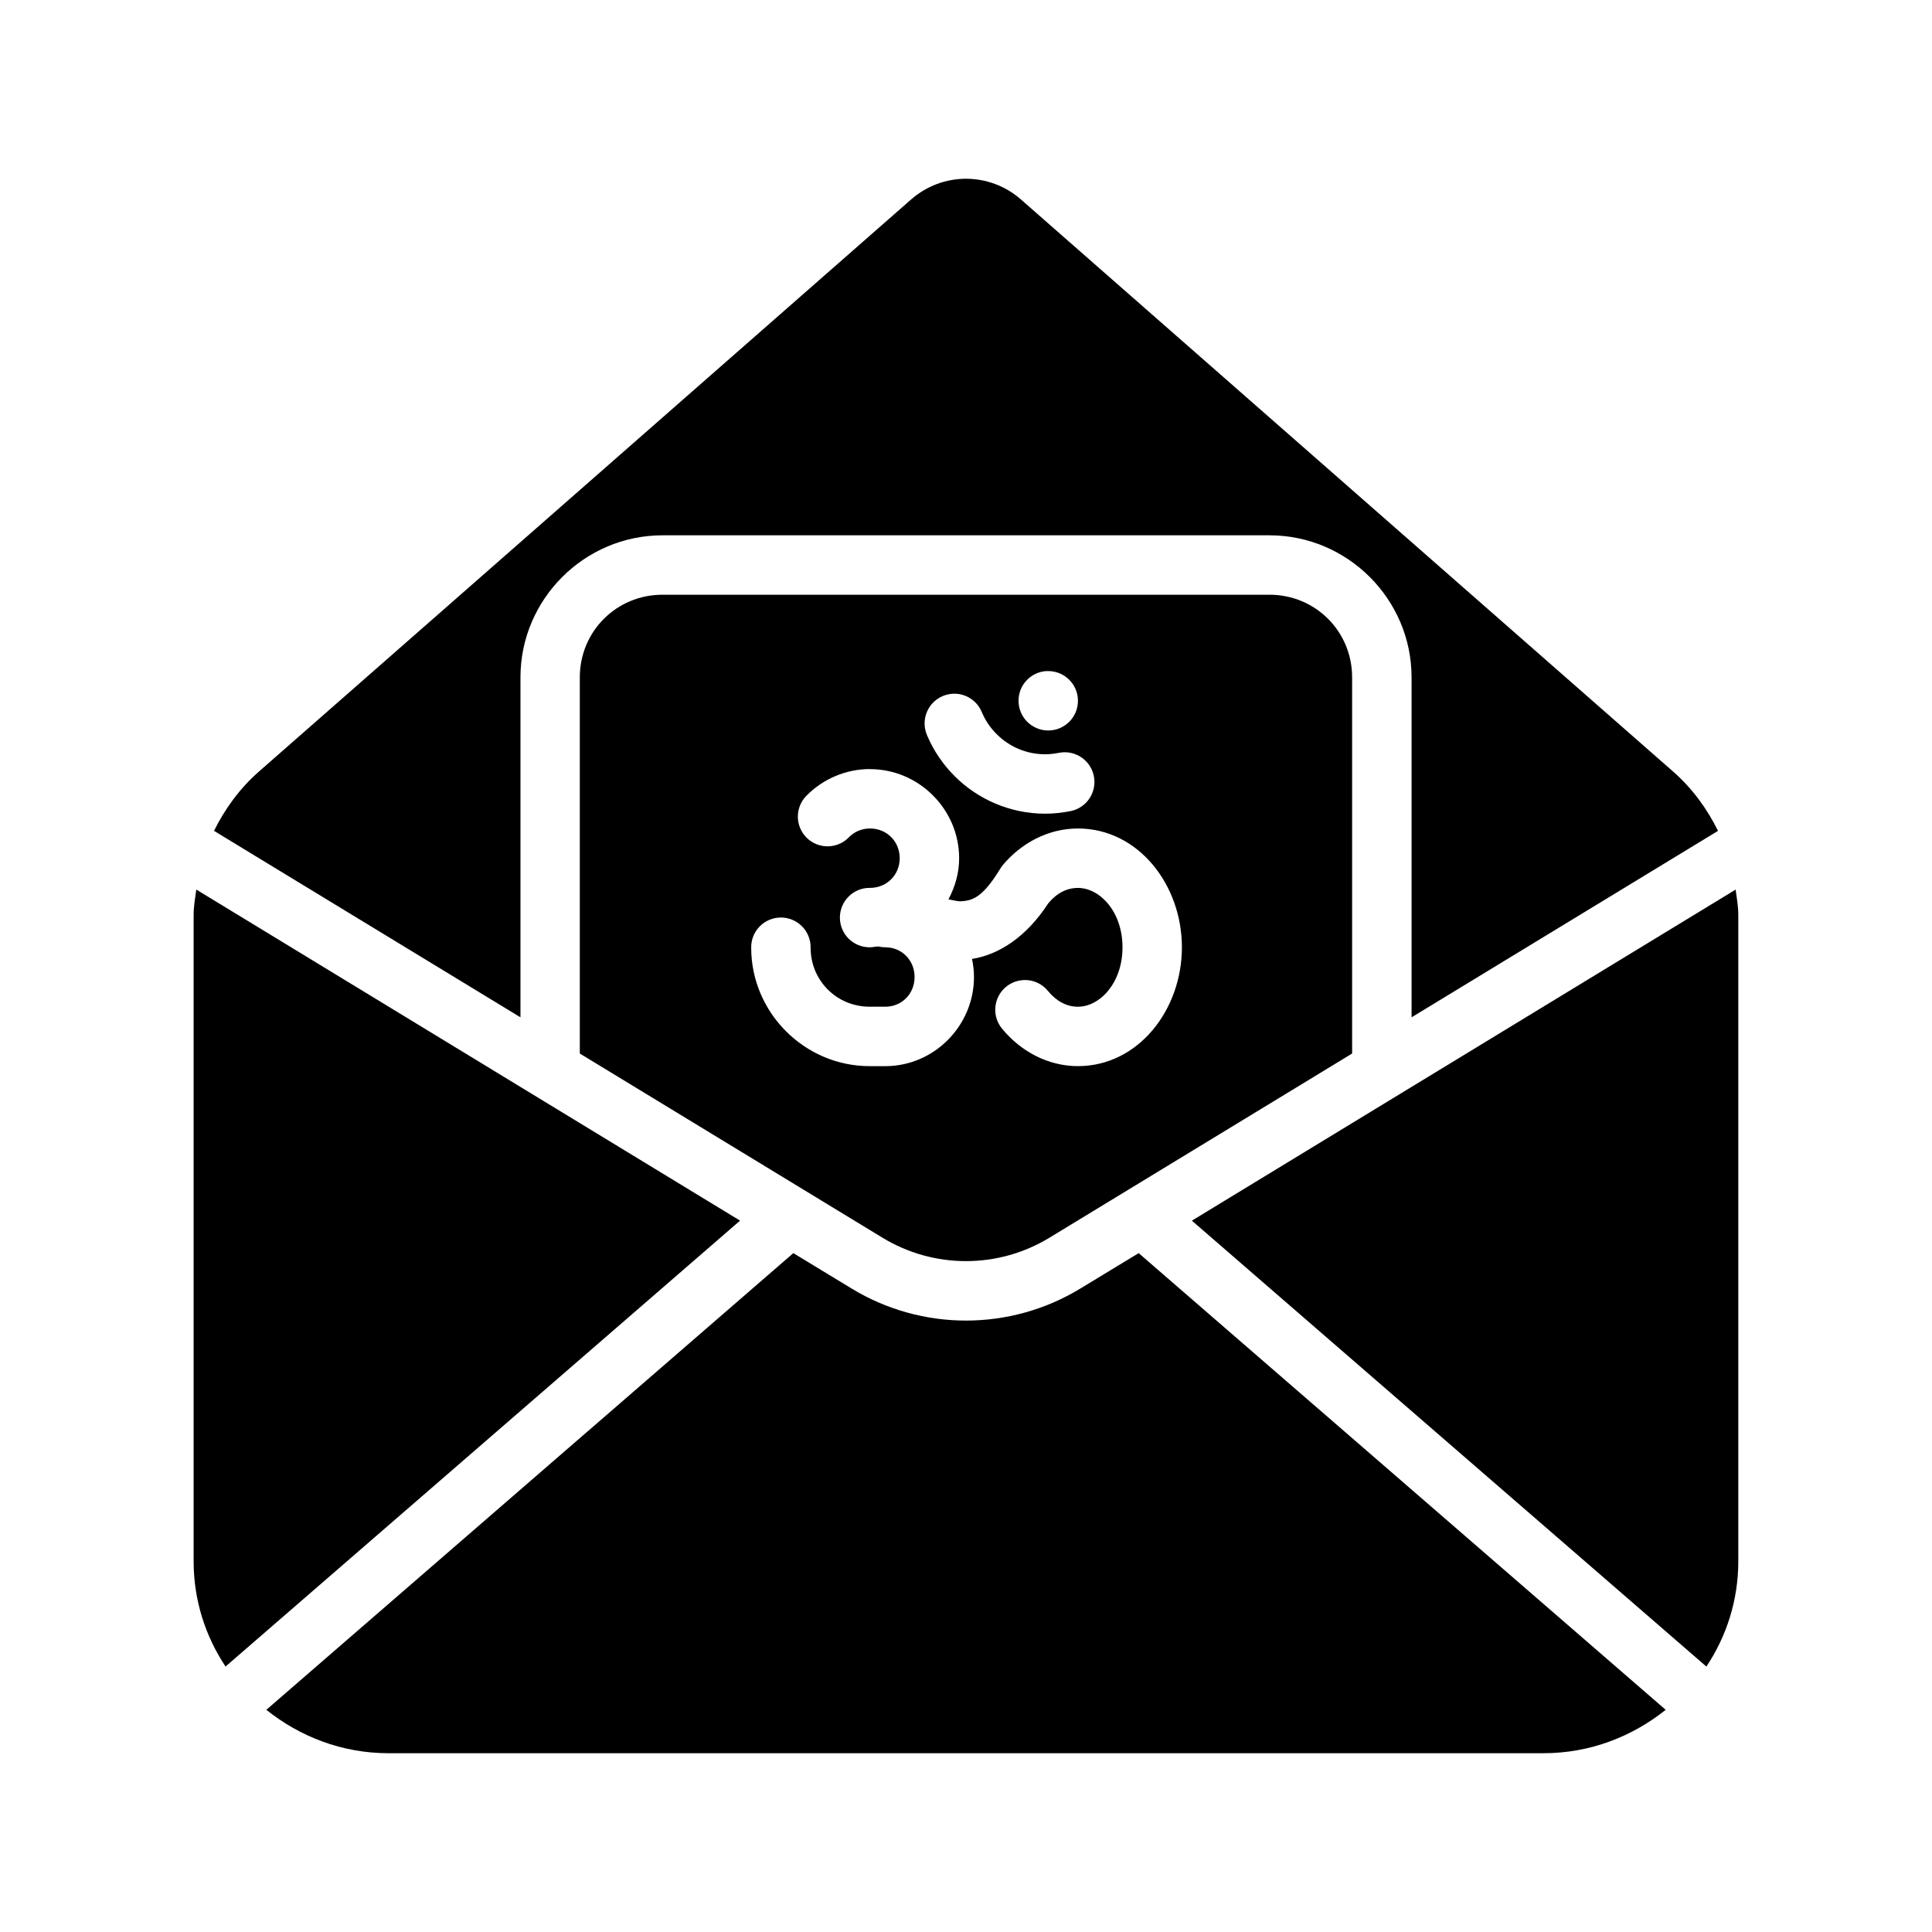
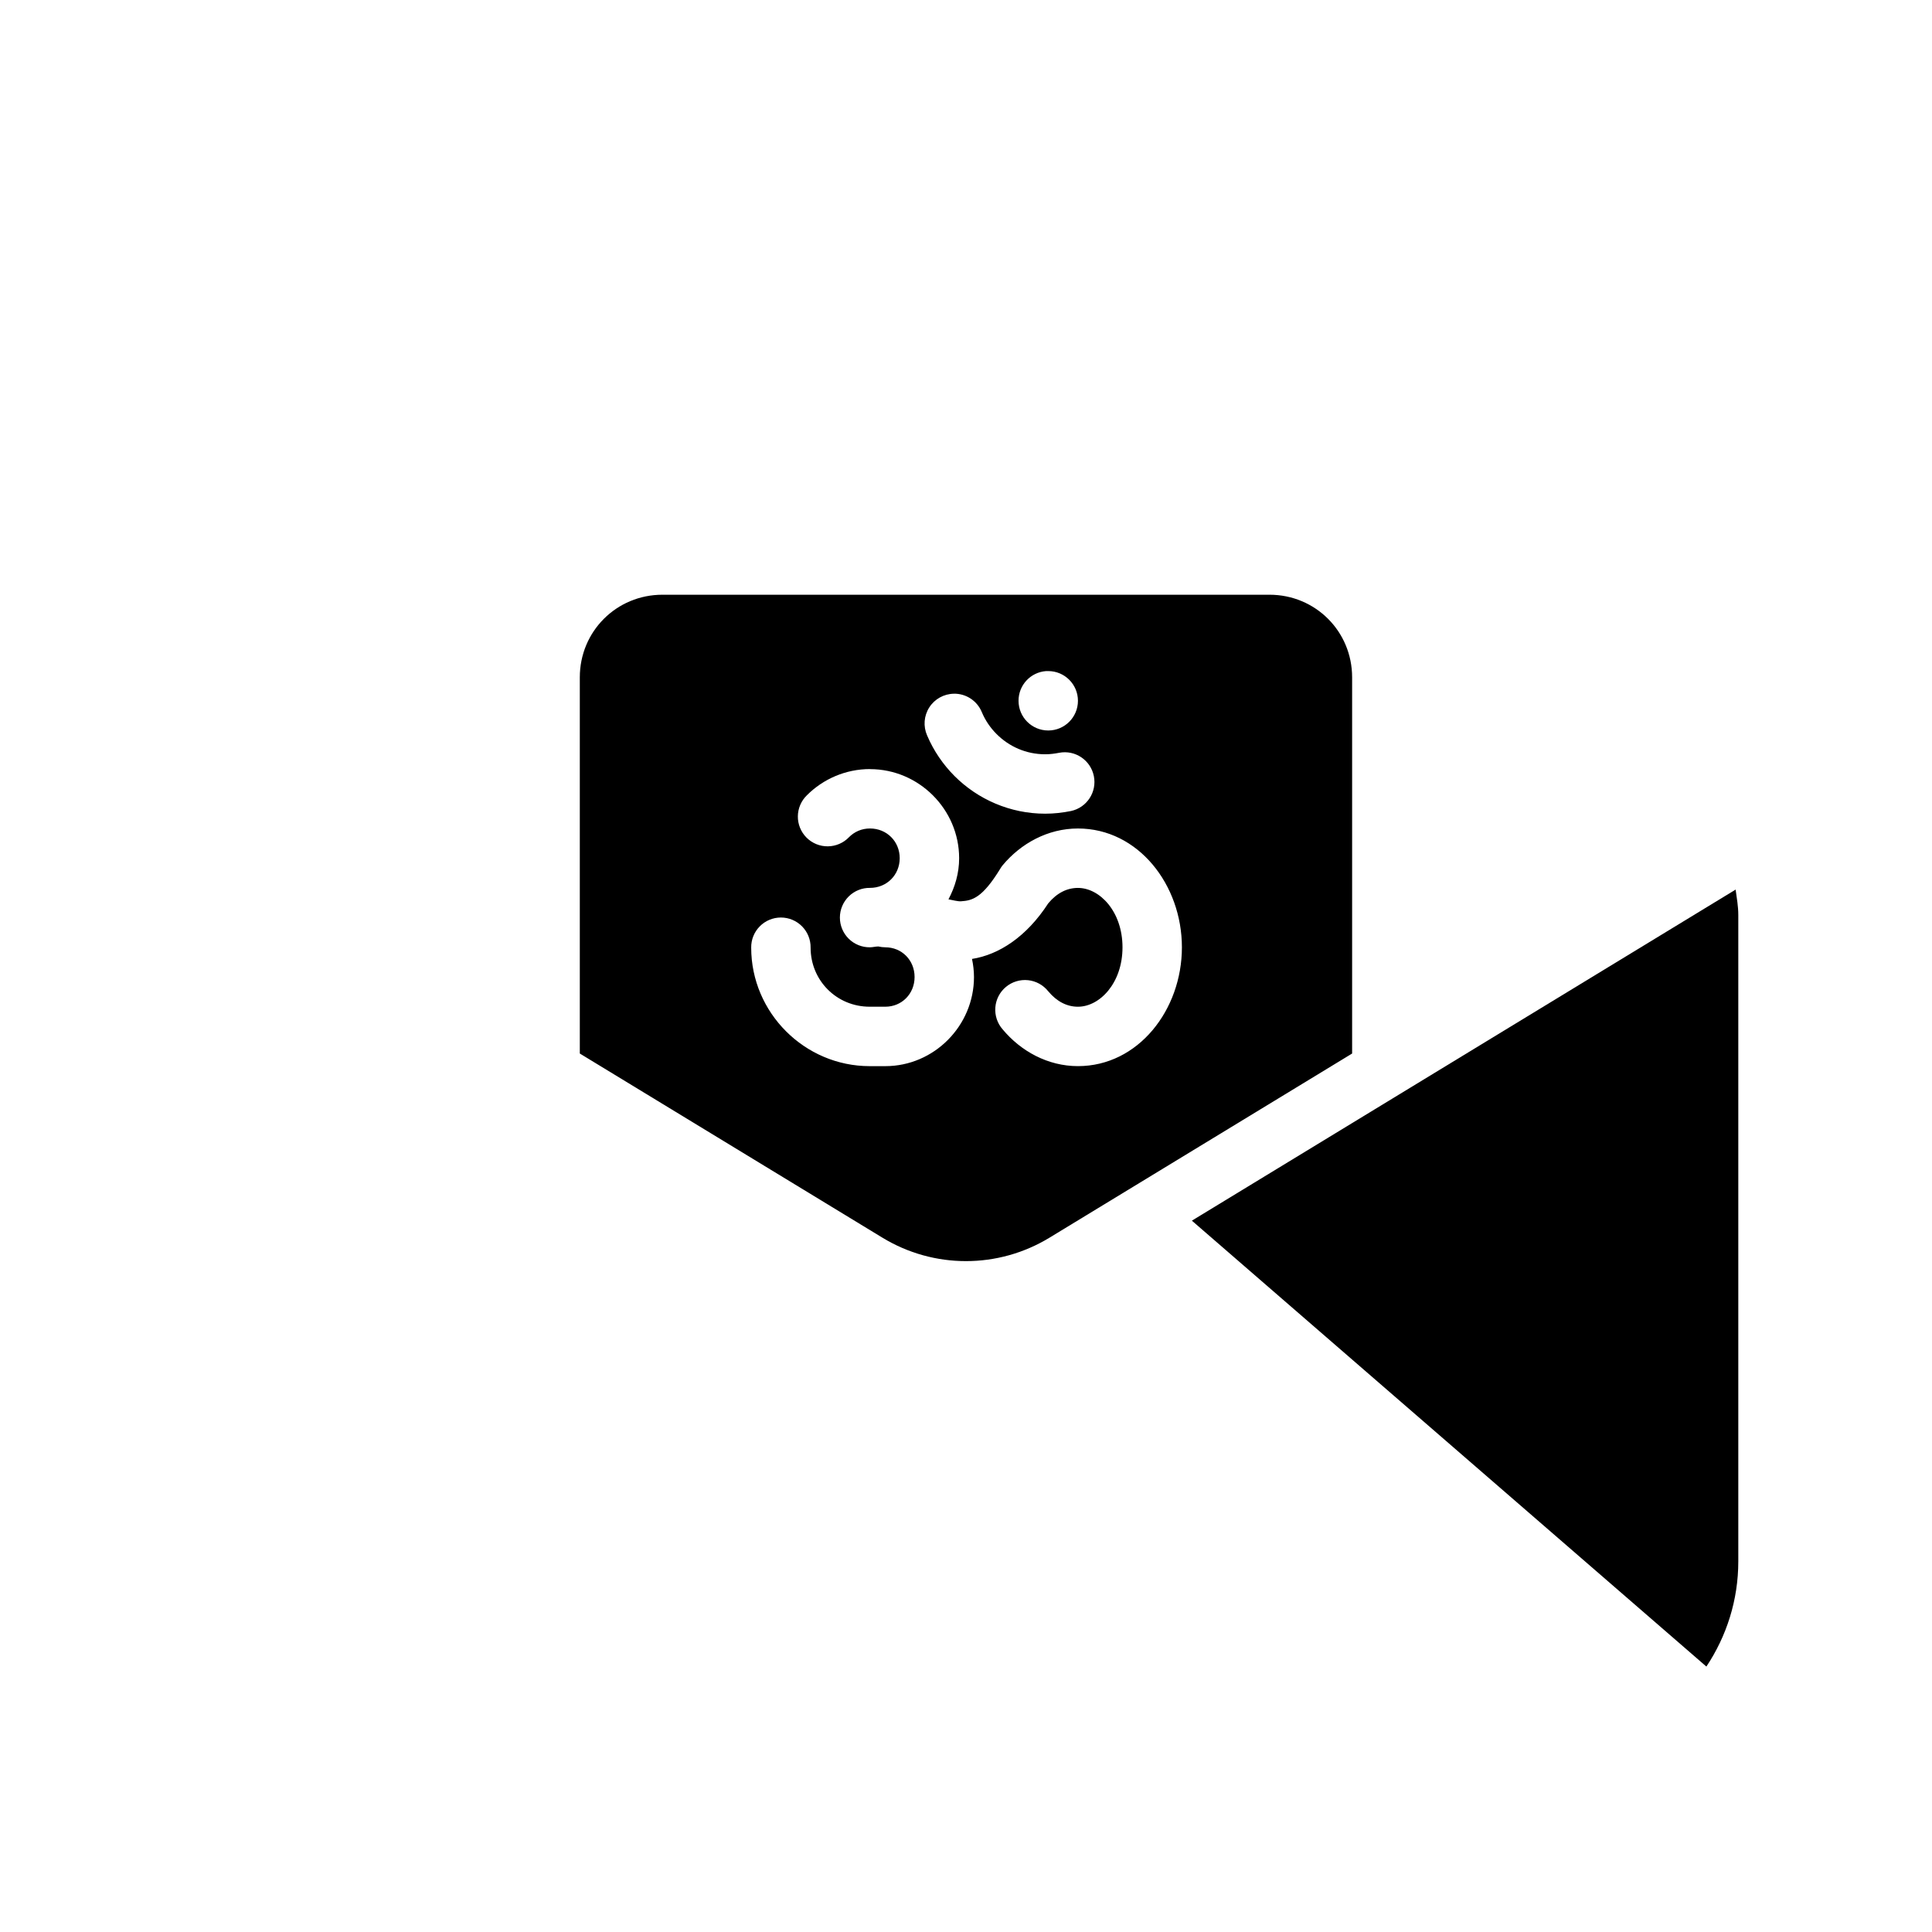
<svg xmlns="http://www.w3.org/2000/svg" fill="#000000" width="800px" height="800px" version="1.1" viewBox="144 144 512 512">
  <g fill-rule="evenodd">
-     <path d="m400 191.37c5.207 0 10.414 1.852 14.574 5.504l172.82 151.6c5.07 4.449 8.992 9.84 11.898 15.711l-81.211 49.414v-90.098c0-20.688-16.953-37.637-37.637-37.637h-160.88c-20.688 0-37.637 16.953-37.637 37.637v90.098l-81.211-49.414c2.91-5.871 6.832-11.266 11.898-15.711l172.82-151.6c4.164-3.652 9.371-5.504 14.574-5.504z" />
    <path d="m319.55 301.61c-12.176 0-21.895 9.715-21.895 21.895v99.691l80.195 48.801c13.613 8.285 30.668 8.285 44.281 0l80.195-48.801v-99.691c0-12.18-9.719-21.895-21.895-21.895zm101.69 20.234c0.184-0.008 0.371-0.008 0.555 0 4.348 0 7.871 3.523 7.871 7.871s-3.523 7.871-7.871 7.871c-4.348 0-7.871-3.523-7.871-7.871-0.012-4.141 3.188-7.582 7.316-7.871zm-24.445 5.996v-0.004c3.25-0.043 6.191 1.91 7.41 4.922 0.918 2.176 2.25 4.125 3.906 5.781 3.305 3.305 7.805 5.352 12.883 5.352 1.25 0 2.484-0.156 3.691-0.395 4.238-0.812 8.336 1.938 9.195 6.168 0.859 4.227-1.844 8.359-6.059 9.266-2.191 0.441-4.477 0.707-6.828 0.707-9.332 0-17.879-3.824-24.016-9.961-3.066-3.07-5.566-6.723-7.289-10.793-1.062-2.418-0.84-5.207 0.59-7.426 1.426-2.223 3.875-3.578 6.516-3.613zm-22.23 19.988c12.949 0 23.617 10.668 23.617 23.617 0 3.941-1.09 7.606-2.828 10.887 1.125 0.203 2.43 0.566 3.289 0.52 3.066-0.188 5.691-0.898 10.426-8.609l-0.004-0.004c0.191-0.324 0.406-0.637 0.645-0.93 4.82-5.785 11.969-9.75 19.957-9.75 15.973 0 27.551 14.898 27.551 31.488 0 16.59-11.578 31.488-27.551 31.488-7.988 0-15.137-3.961-19.957-9.746-1.402-1.594-2.098-3.688-1.934-5.805 0.16-2.117 1.172-4.078 2.805-5.438 1.629-1.359 3.738-2.004 5.852-1.789 2.109 0.219 4.043 1.281 5.363 2.945 2.301 2.754 4.988 4.09 7.871 4.09 5.762 0 11.809-6.246 11.809-15.742 0-9.496-6.043-15.742-11.809-15.742-2.883 0-5.57 1.324-7.871 4.09-5.754 8.867-13.051 13.609-20.203 14.73 0.324 1.543 0.523 3.16 0.523 4.797 0 12.918-10.574 23.617-23.492 23.617h-4.152c-17.234 0-31.395-14.16-31.395-31.395v-0.008c-0.031-2.106 0.785-4.137 2.266-5.641 1.477-1.5 3.496-2.344 5.606-2.344 2.106 0 4.125 0.844 5.606 2.344 1.48 1.504 2.297 3.535 2.266 5.641 0 8.727 6.926 15.652 15.652 15.652h4.152c4.348 0 7.75-3.402 7.75-7.871 0-4.473-3.402-7.871-7.75-7.871v-0.004c-0.625 0-1.242-0.074-1.848-0.219-0.738 0-1.457 0.219-2.215 0.219-2.106 0.031-4.137-0.785-5.637-2.266-1.5-1.48-2.344-3.5-2.344-5.606 0-2.109 0.844-4.125 2.344-5.606s3.531-2.297 5.637-2.266c4.441 0 7.871-3.43 7.871-7.871s-3.43-7.871-7.871-7.871c-2.223 0-4.133 0.867-5.566 2.305h0.004c-1.465 1.527-3.484 2.402-5.602 2.426-2.117 0.023-4.156-0.809-5.652-2.305-1.496-1.5-2.328-3.535-2.305-5.652 0.023-2.117 0.898-4.137 2.426-5.602 4.266-4.266 10.223-6.918 16.699-6.918z" />
-     <path d="m196.03 379.75 144.09 87.73-136.35 118.17c-5.332-8.012-8.457-17.57-8.457-27.891v-171.28c0-2.281 0.402-4.5 0.707-6.734z" />
    <path d="m603.96 379.75c0.305 2.234 0.707 4.453 0.707 6.734v171.28c0 10.32-3.125 19.879-8.457 27.891l-136.35-118.17z" />
-     <path d="m354.24 476.09 15.438 9.379c18.613 11.328 42.027 11.328 60.641 0l15.438-9.379 139.67 121.03c-8.859 7.074-20.012 11.5-32.379 11.5h-306.09c-12.367 0-23.52-4.426-32.379-11.5z" />
  </g>
</svg>